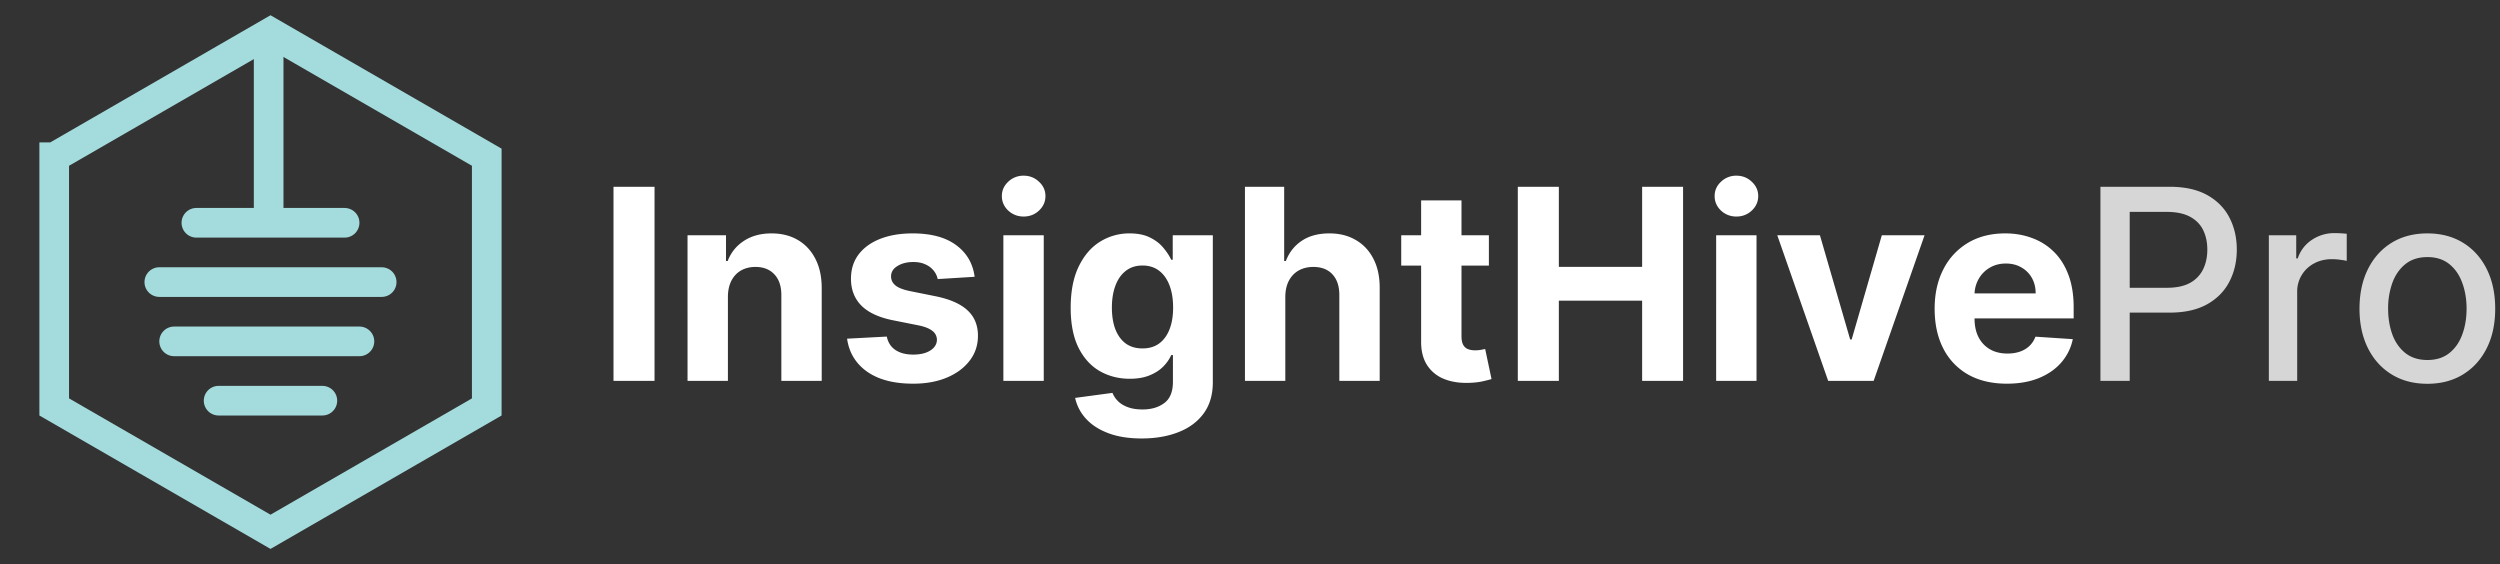
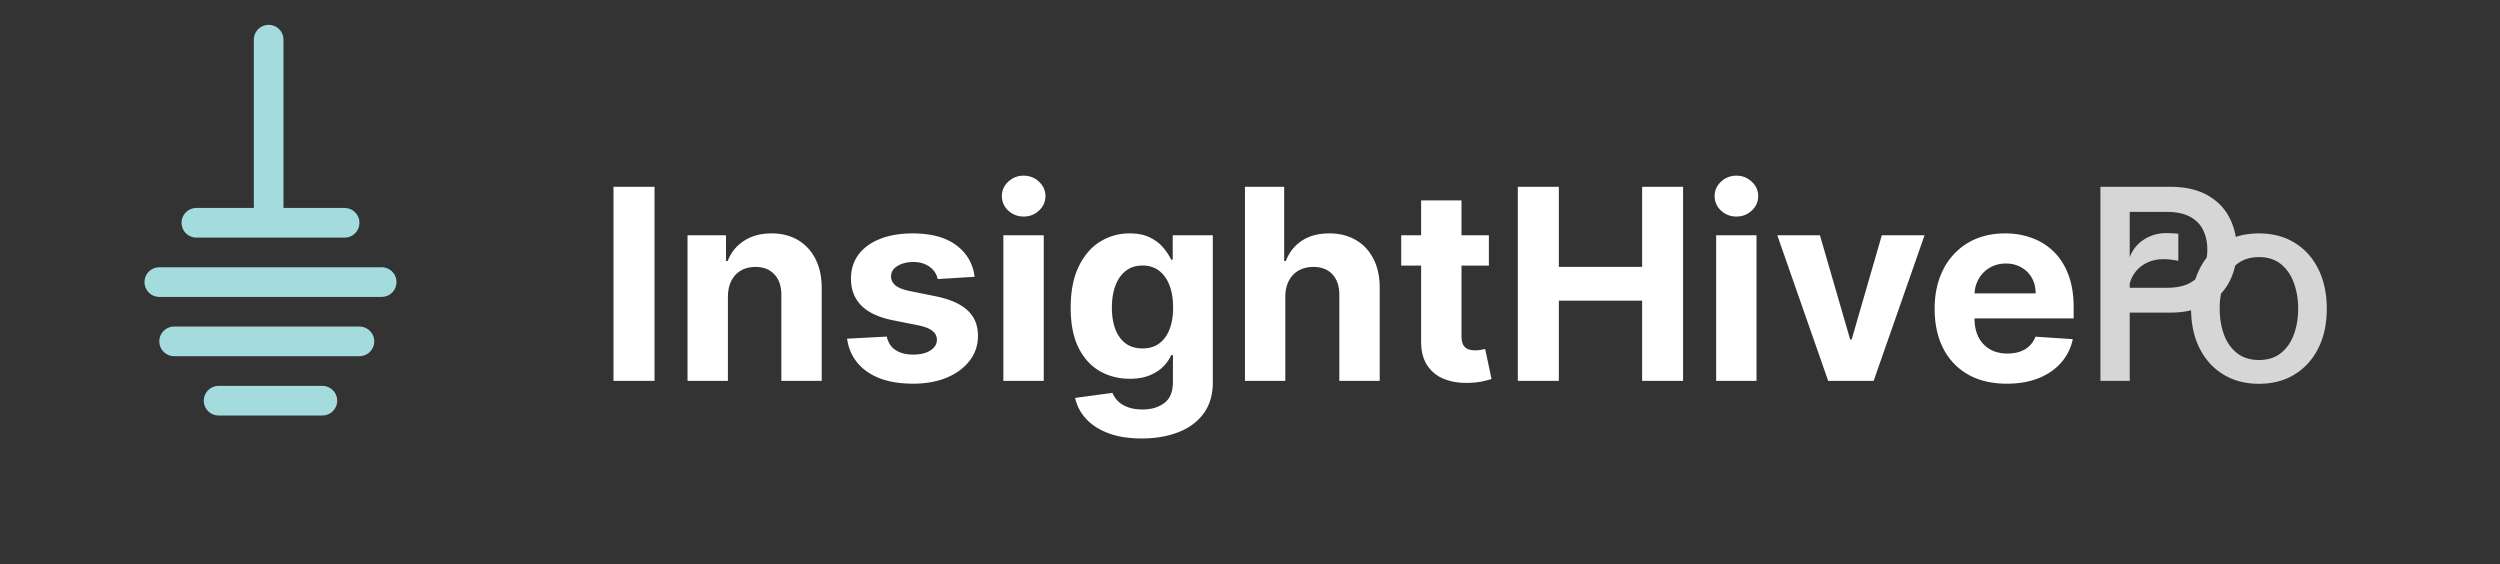
<svg xmlns="http://www.w3.org/2000/svg" width="226" height="51" fill="none">
  <rect width="100%" height="100%" fill="#333333" stroke="none" />
  <path fill="#fff" d="M59.17 16.884v17.544h-3.71V16.884h3.71Zm6.633 9.937v7.607h-3.65V21.27h3.478v2.322h.154c.292-.765.78-1.37 1.465-1.816.686-.451 1.516-.677 2.493-.677.914 0 1.71.2 2.39.6.68.4 1.208.97 1.585 1.713.377.737.565 1.616.565 2.638v8.378h-3.649v-7.727c.006-.805-.2-1.433-.617-1.884-.417-.457-.99-.686-1.722-.686-.49 0-.925.106-1.302.317-.37.212-.662.52-.873.926-.206.4-.312.882-.317 1.447Zm22.304-1.799-3.34.206a1.726 1.726 0 0 0-.37-.771 1.956 1.956 0 0 0-.744-.557c-.303-.143-.666-.214-1.088-.214-.566 0-1.043.12-1.43.36-.39.234-.583.548-.583.942 0 .314.125.58.377.797.25.217.682.391 1.293.522l2.382.48c1.279.263 2.233.685 2.86 1.268.629.582.943 1.348.943 2.296 0 .862-.254 1.619-.762 2.27-.503.65-1.194 1.159-2.073 1.524-.874.36-1.882.54-3.024.54-1.742 0-3.13-.362-4.164-1.088-1.028-.73-1.63-1.724-1.807-2.98l3.59-.19c.108.532.37.937.787 1.217.417.274.951.411 1.602.411.64 0 1.154-.122 1.542-.368.394-.251.594-.574.6-.968a1.007 1.007 0 0 0-.42-.814c-.274-.217-.697-.382-1.268-.497l-2.279-.454c-1.284-.257-2.241-.702-2.87-1.336-.622-.634-.933-1.442-.933-2.424 0-.845.228-1.574.685-2.185.463-.61 1.111-1.082 1.945-1.413.84-.331 1.822-.497 2.947-.497 1.662 0 2.97.351 3.923 1.054.96.702 1.52 1.659 1.68 2.87Zm2.598 9.406V21.27h3.65v13.158h-3.65Zm1.833-14.854c-.542 0-1.008-.18-1.396-.54-.383-.365-.574-.802-.574-1.31 0-.503.191-.934.574-1.294a1.966 1.966 0 0 1 1.396-.548c.543 0 1.005.183 1.388.548.388.36.582.791.582 1.294 0 .508-.194.945-.582 1.31-.383.36-.845.54-1.388.54Zm10.667 20.063c-1.182 0-2.196-.163-3.041-.489-.84-.32-1.507-.756-2.004-1.31a4.028 4.028 0 0 1-.968-1.868l3.375-.454c.103.263.265.508.488.737.223.228.517.411.883.548.371.143.822.214 1.353.214.794 0 1.448-.194 1.962-.582.519-.383.779-1.025.779-1.928v-2.407h-.154c-.16.366-.4.711-.72 1.037-.319.325-.731.59-1.233.796-.503.206-1.102.309-1.799.309-.988 0-1.887-.229-2.698-.686-.806-.462-1.448-1.167-1.928-2.115-.474-.954-.71-2.16-.71-3.615 0-1.491.242-2.736.727-3.735.486-1 1.131-1.748 1.936-2.245a5 5 0 0 1 2.664-.745c.737 0 1.354.126 1.851.377.497.245.896.554 1.199.925.308.366.545.725.711 1.08h.137v-2.21h3.624v13.286c0 1.12-.274 2.056-.823 2.81-.548.753-1.308 1.319-2.278 1.696-.966.382-2.076.574-3.333.574Zm.077-8.139c.589 0 1.085-.145 1.491-.436.411-.297.725-.72.942-1.268.223-.554.334-1.217.334-1.988 0-.77-.108-1.439-.325-2.004-.217-.571-.531-1.014-.942-1.328-.412-.314-.911-.471-1.5-.471-.599 0-1.105.163-1.516.488-.411.32-.722.765-.934 1.337-.211.57-.317 1.23-.317 1.978 0 .76.106 1.417.317 1.97.217.549.529.974.934 1.277.411.297.917.445 1.516.445Zm12.91-4.677v7.607h-3.649V16.884h3.546v6.708h.154c.297-.777.777-1.385 1.439-1.825.663-.445 1.494-.668 2.493-.668.914 0 1.711.2 2.39.6.686.394 1.217.962 1.594 1.704.382.737.571 1.62.565 2.647v8.378h-3.649v-7.727c.005-.81-.2-1.442-.617-1.893-.411-.45-.988-.677-1.73-.677-.497 0-.937.106-1.32.317-.377.212-.674.52-.891.926-.211.4-.319.882-.325 1.447Zm18.403-5.55v2.74h-7.924v-2.74h7.924Zm-6.125-3.153h3.649v12.267c0 .337.051.6.154.788a.853.853 0 0 0 .428.386c.189.074.406.11.651.11.172 0 .343-.013.514-.042l.394-.077.574 2.716c-.182.057-.439.122-.771.197-.331.08-.733.128-1.207.145-.88.034-1.651-.083-2.313-.351a3.23 3.23 0 0 1-1.534-1.25c-.365-.566-.545-1.28-.539-2.142V18.118ZM137.21 34.428V16.884h3.71v7.239h7.529v-7.239h3.701v17.544h-3.701v-7.247h-7.529v7.247h-3.71Zm17.93 0V21.27h3.649v13.158h-3.649Zm1.833-14.854a1.98 1.98 0 0 1-1.396-.54c-.383-.365-.574-.802-.574-1.31 0-.503.191-.934.574-1.294a1.964 1.964 0 0 1 1.396-.548c.542 0 1.005.183 1.388.548.388.36.582.791.582 1.294 0 .508-.194.945-.582 1.31-.383.36-.846.54-1.388.54Zm17.006 1.696-4.6 13.158h-4.112l-4.6-13.158h3.855l2.733 9.415h.137l2.724-9.415h3.863Zm7.44 13.415c-1.353 0-2.518-.274-3.495-.822a5.628 5.628 0 0 1-2.244-2.347c-.526-1.017-.788-2.219-.788-3.607 0-1.353.262-2.541.788-3.563a5.827 5.827 0 0 1 2.218-2.39c.96-.572 2.085-.857 3.375-.857.869 0 1.677.14 2.425.42.754.274 1.41.688 1.97 1.242.565.554 1.005 1.25 1.319 2.09.314.834.471 1.81.471 2.93v1.002h-11.11v-2.262h7.675c0-.525-.114-.99-.342-1.396a2.462 2.462 0 0 0-.951-.95c-.4-.235-.865-.352-1.397-.352-.554 0-1.045.129-1.473.386a2.702 2.702 0 0 0-.994 1.019 2.88 2.88 0 0 0-.368 1.413v2.15c0 .652.12 1.214.36 1.688.245.474.591.84 1.036 1.097.446.257.974.385 1.585.385.406 0 .777-.057 1.114-.171.337-.114.625-.286.865-.514.24-.229.422-.509.548-.84l3.375.223a4.606 4.606 0 0 1-1.053 2.124c-.526.6-1.205 1.068-2.039 1.405-.828.332-1.785.497-2.87.497Z" />
-   <path fill="#fff" d="M189.879 34.428V16.884h6.254c1.364 0 2.495.249 3.392.746.896.497 1.567 1.176 2.013 2.038.445.857.668 1.822.668 2.896 0 1.08-.226 2.05-.677 2.912-.445.857-1.119 1.537-2.021 2.04-.897.496-2.025.745-3.384.745h-4.3v-2.245h4.06c.862 0 1.562-.148 2.099-.445a2.793 2.793 0 0 0 1.182-1.234c.251-.52.377-1.11.377-1.773 0-.663-.126-1.25-.377-1.765-.251-.514-.648-.916-1.191-1.208-.537-.29-1.245-.437-2.124-.437h-3.324v15.274h-2.647Zm15.225 0V21.27h2.475v2.09h.137a3.184 3.184 0 0 1 1.268-1.67 3.628 3.628 0 0 1 2.073-.617 10.987 10.987 0 0 1 1.088.06v2.45a4.602 4.602 0 0 0-.548-.094 5.237 5.237 0 0 0-.788-.06c-.606 0-1.145.129-1.619.386a2.86 2.86 0 0 0-1.525 2.578v8.035h-2.561Zm14.329.266c-1.234 0-2.31-.283-3.23-.848-.919-.566-1.633-1.357-2.141-2.373-.508-1.017-.763-2.205-.763-3.564 0-1.365.255-2.558.763-3.58.508-1.023 1.222-1.817 2.141-2.382.92-.565 1.996-.848 3.23-.848s2.31.283 3.229.848c.92.565 1.634 1.36 2.142 2.381.508 1.023.762 2.216.762 3.581 0 1.36-.254 2.547-.762 3.564-.508 1.016-1.222 1.807-2.142 2.373-.919.565-1.995.848-3.229.848Zm.009-2.15c.799 0 1.462-.212 1.987-.634.525-.423.914-.985 1.165-1.688.257-.702.385-1.476.385-2.321 0-.84-.128-1.61-.385-2.313-.251-.708-.64-1.277-1.165-1.705-.525-.428-1.188-.642-1.987-.642-.806 0-1.474.214-2.005.642-.525.428-.917.997-1.174 1.705a6.83 6.83 0 0 0-.377 2.313c0 .845.126 1.619.377 2.321.257.703.649 1.265 1.174 1.688.531.422 1.199.634 2.005.634Z" opacity=".8" />
-   <path stroke="#A4DCDD" stroke-width="2.68" d="m4.902 14.212 19.55-11.287 19.551 11.287v22.576l-19.55 11.287L4.901 36.788V14.212Z" />
+   <path fill="#fff" d="M189.879 34.428V16.884h6.254c1.364 0 2.495.249 3.392.746.896.497 1.567 1.176 2.013 2.038.445.857.668 1.822.668 2.896 0 1.08-.226 2.05-.677 2.912-.445.857-1.119 1.537-2.021 2.04-.897.496-2.025.745-3.384.745h-4.3v-2.245h4.06c.862 0 1.562-.148 2.099-.445a2.793 2.793 0 0 0 1.182-1.234c.251-.52.377-1.11.377-1.773 0-.663-.126-1.25-.377-1.765-.251-.514-.648-.916-1.191-1.208-.537-.29-1.245-.437-2.124-.437h-3.324v15.274h-2.647ZV21.27h2.475v2.09h.137a3.184 3.184 0 0 1 1.268-1.67 3.628 3.628 0 0 1 2.073-.617 10.987 10.987 0 0 1 1.088.06v2.45a4.602 4.602 0 0 0-.548-.094 5.237 5.237 0 0 0-.788-.06c-.606 0-1.145.129-1.619.386a2.86 2.86 0 0 0-1.525 2.578v8.035h-2.561Zm14.329.266c-1.234 0-2.31-.283-3.23-.848-.919-.566-1.633-1.357-2.141-2.373-.508-1.017-.763-2.205-.763-3.564 0-1.365.255-2.558.763-3.58.508-1.023 1.222-1.817 2.141-2.382.92-.565 1.996-.848 3.23-.848s2.31.283 3.229.848c.92.565 1.634 1.36 2.142 2.381.508 1.023.762 2.216.762 3.581 0 1.36-.254 2.547-.762 3.564-.508 1.016-1.222 1.807-2.142 2.373-.919.565-1.995.848-3.229.848Zm.009-2.15c.799 0 1.462-.212 1.987-.634.525-.423.914-.985 1.165-1.688.257-.702.385-1.476.385-2.321 0-.84-.128-1.61-.385-2.313-.251-.708-.64-1.277-1.165-1.705-.525-.428-1.188-.642-1.987-.642-.806 0-1.474.214-2.005.642-.525.428-.917.997-1.174 1.705a6.83 6.83 0 0 0-.377 2.313c0 .845.126 1.619.377 2.321.257.703.649 1.265 1.174 1.688.531.422 1.199.634 2.005.634Z" opacity=".8" />
  <path stroke="#A4DCDD" stroke-linecap="round" stroke-width="2.68" d="M24.286 3.585v15.76M14.401 25.5h20.103M17.752 20.14h13.401M15.741 30.86h16.752M19.762 36.221h9.38" />
</svg>